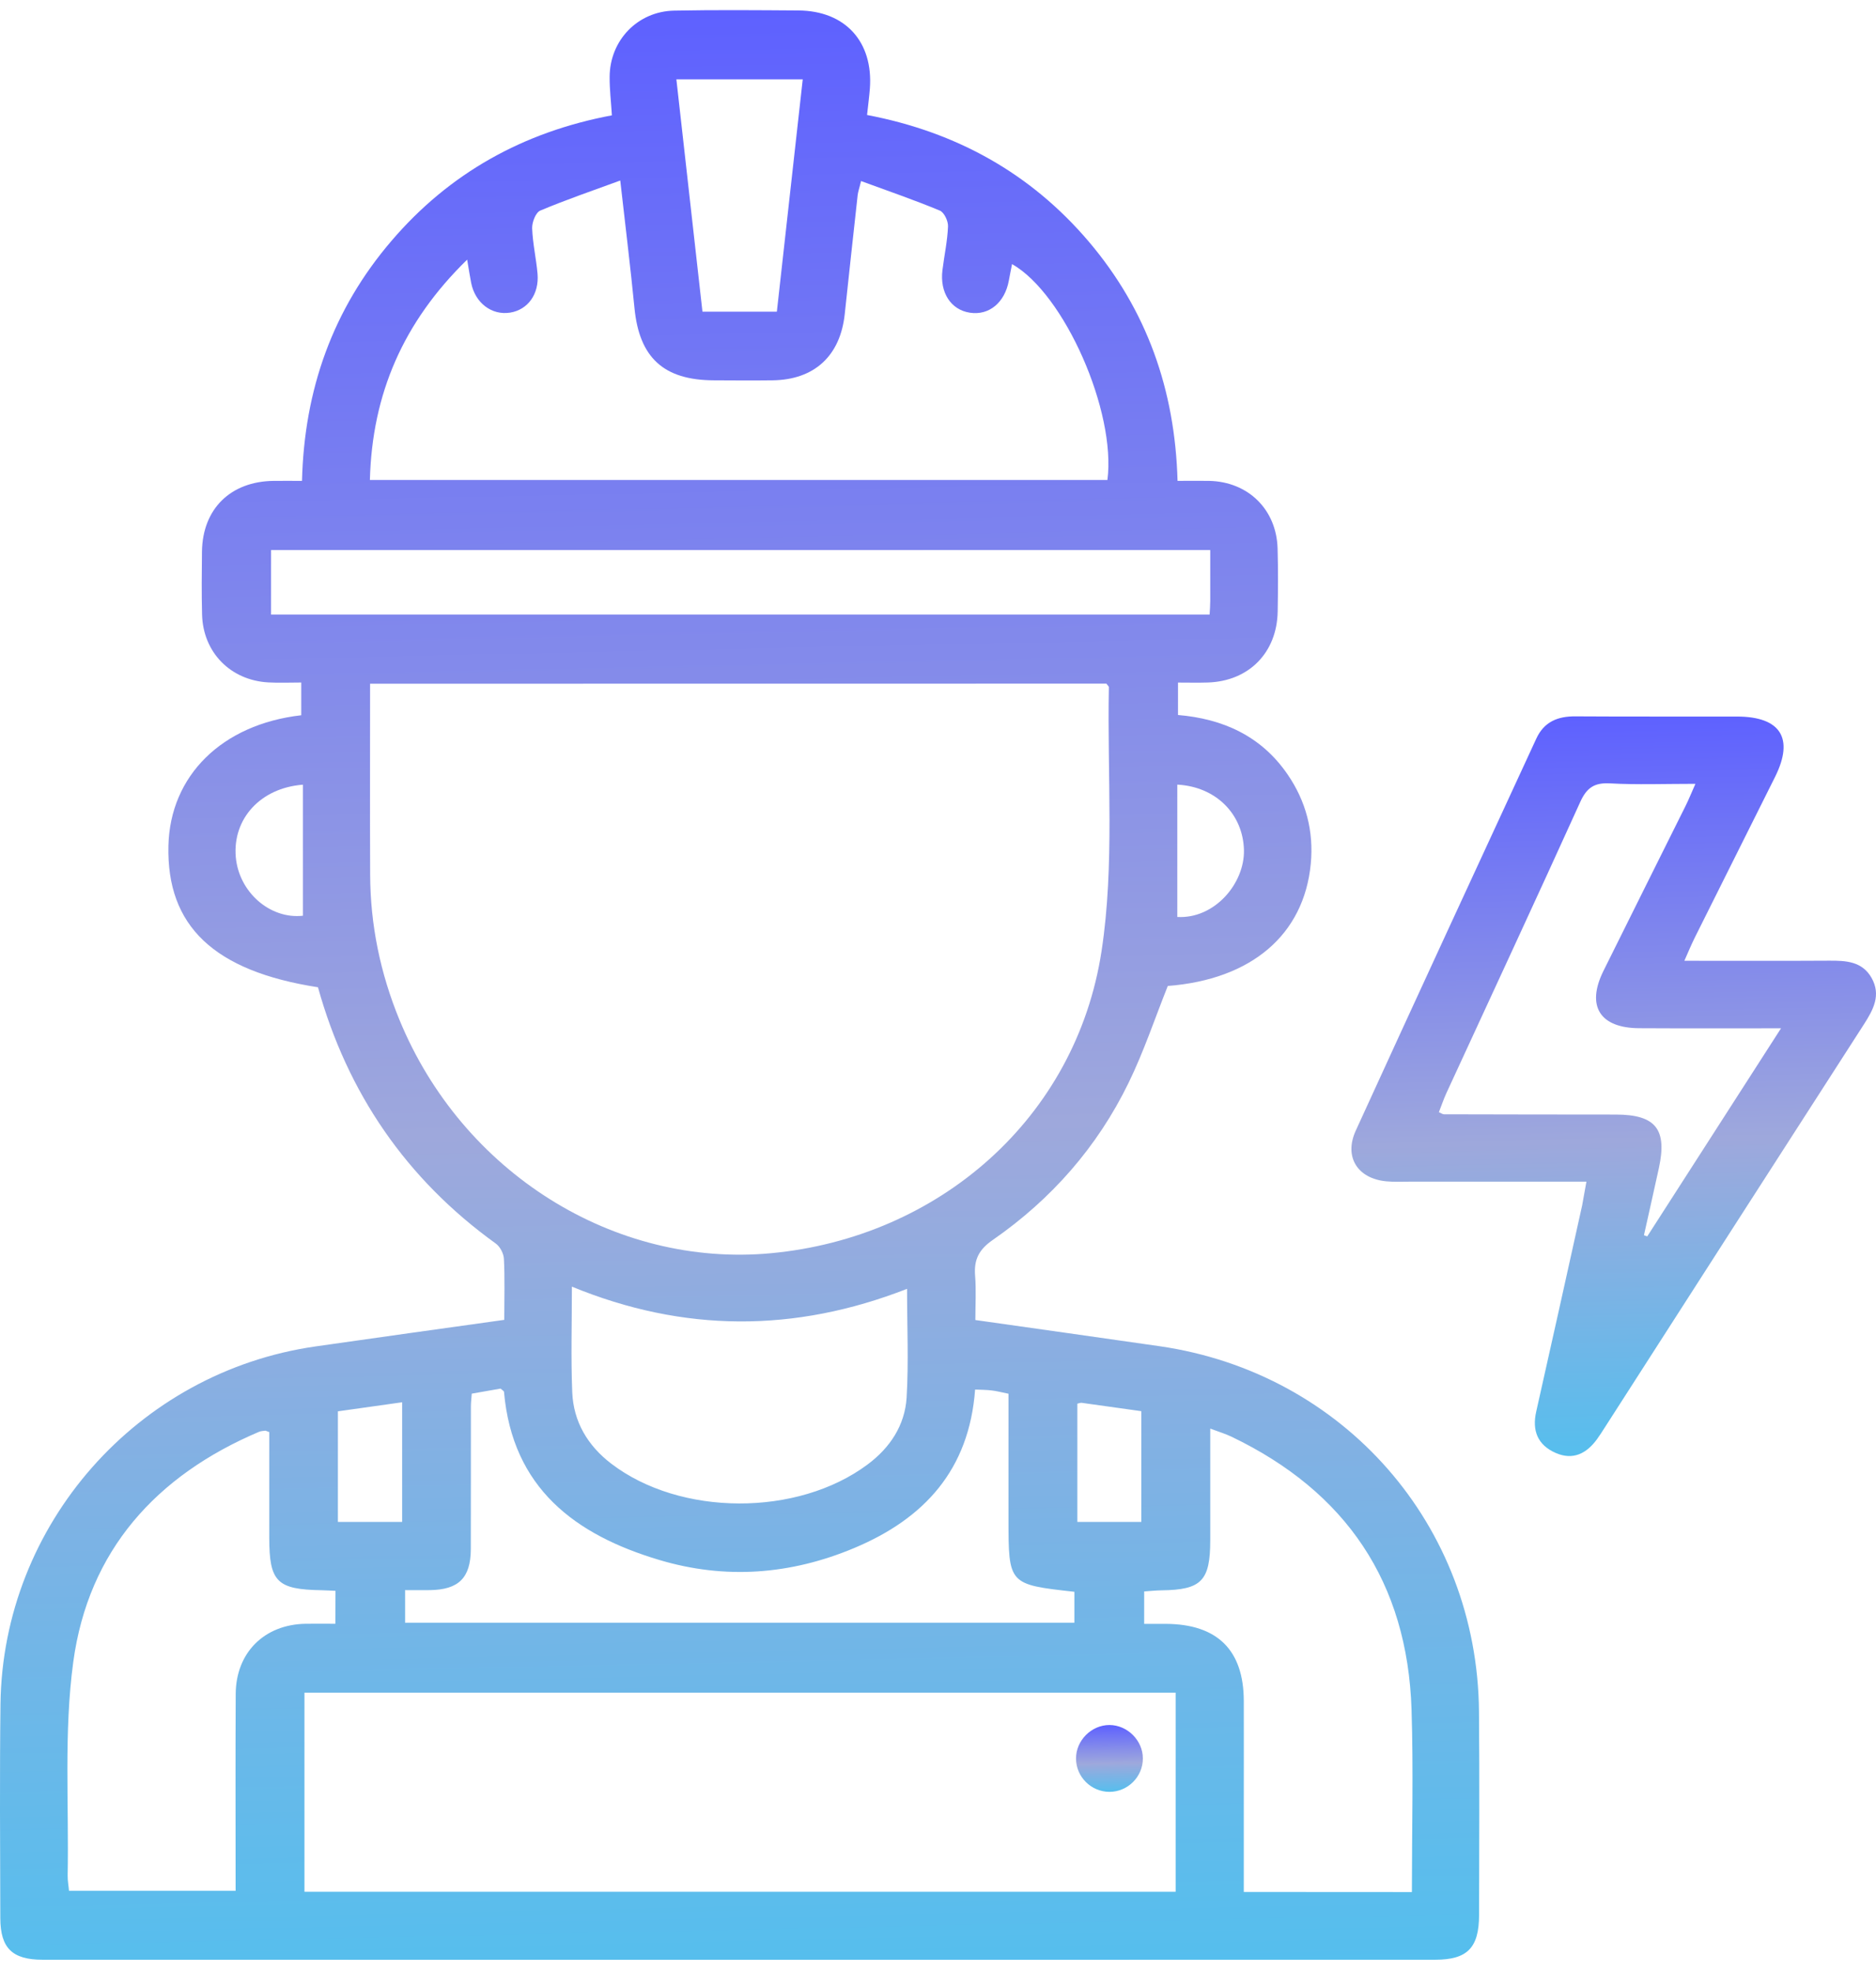
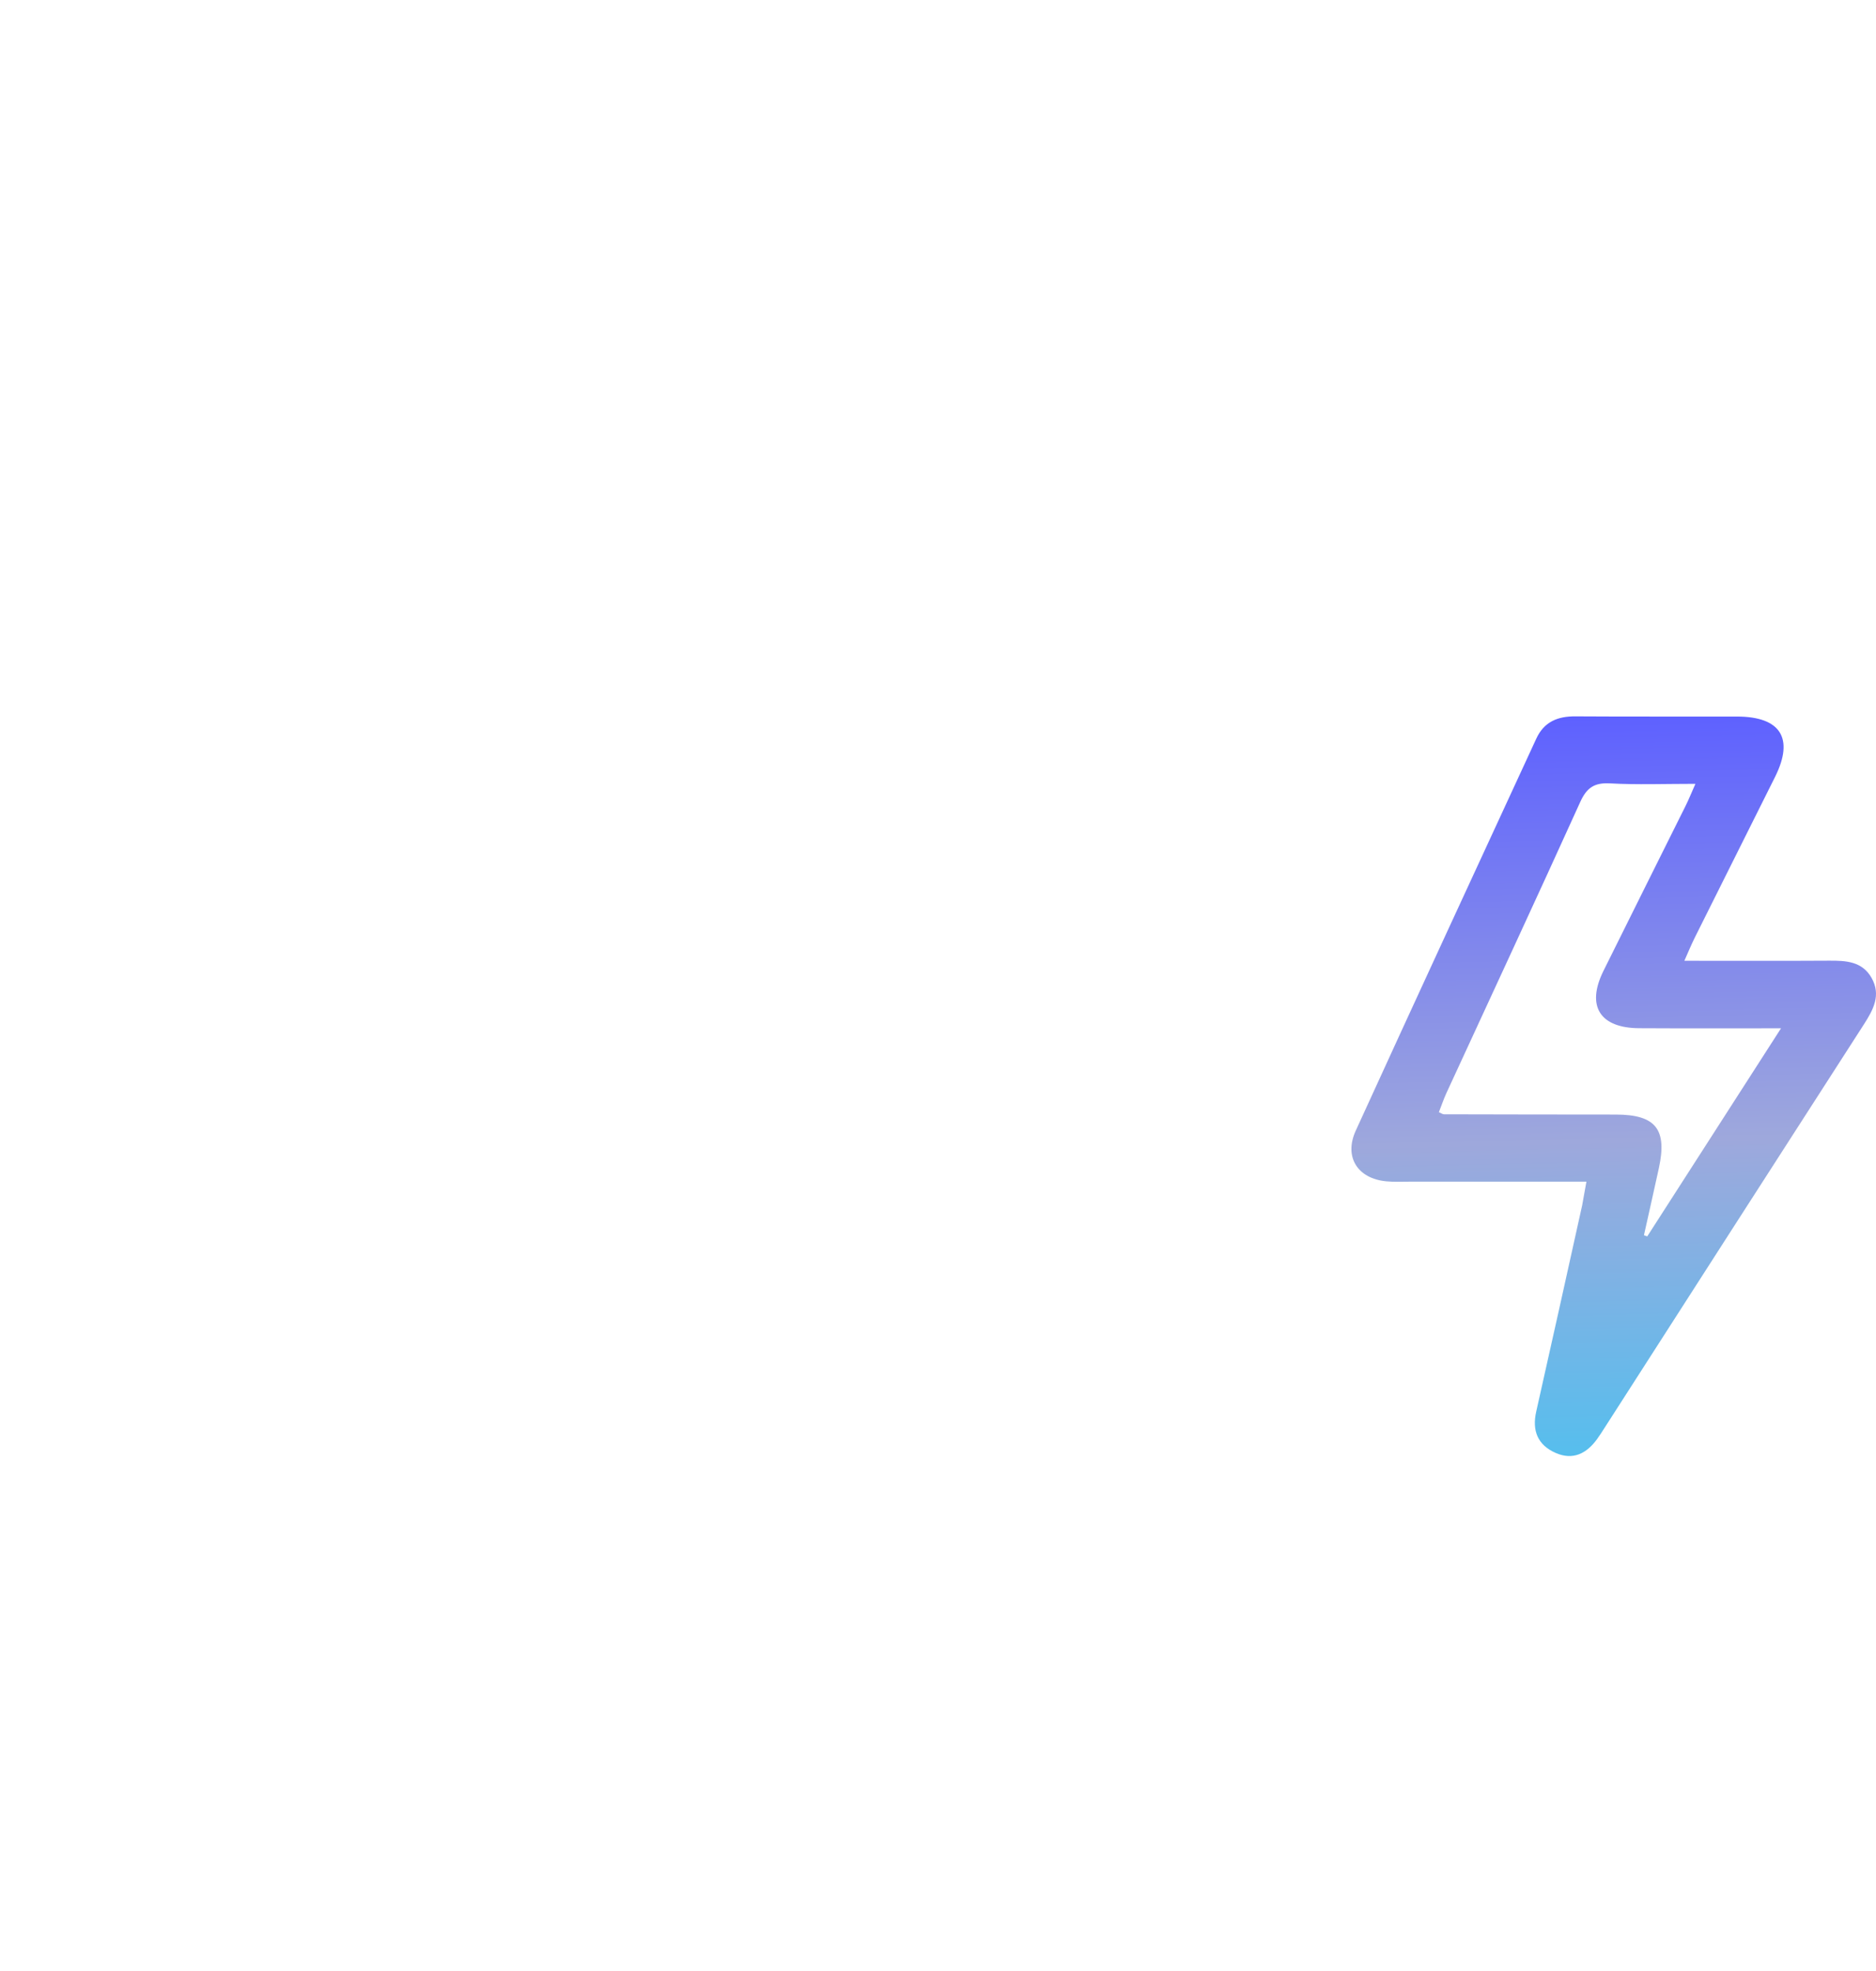
<svg xmlns="http://www.w3.org/2000/svg" width="59" height="62" viewBox="0 0 59 62" fill="none">
-   <path d="M15.859 41.516C15.859 40.825 15.879 40.211 15.848 39.597C15.84 39.43 15.728 39.214 15.594 39.117C12.773 37.084 10.926 34.379 10 31.054C6.727 30.547 5.236 29.125 5.297 26.601C5.349 24.4 6.979 22.783 9.474 22.498C9.474 22.188 9.474 21.87 9.474 21.468C9.128 21.468 8.78 21.484 8.438 21.465C7.248 21.399 6.385 20.519 6.355 19.33C6.338 18.669 6.344 18.009 6.352 17.348C6.371 16.005 7.251 15.142 8.607 15.126C8.887 15.123 9.169 15.126 9.498 15.126C9.569 12.248 10.471 9.726 12.313 7.575C14.138 5.44 16.465 4.149 19.244 3.628C19.217 3.198 19.17 2.809 19.173 2.42C19.178 1.269 20.053 0.356 21.206 0.334C22.506 0.309 23.805 0.32 25.104 0.329C26.581 0.337 27.469 1.31 27.357 2.79C27.337 3.047 27.302 3.305 27.269 3.617C30.064 4.149 32.41 5.443 34.244 7.602C36.061 9.746 36.954 12.248 37.034 15.126C37.385 15.126 37.705 15.12 38.029 15.126C39.254 15.153 40.145 16.024 40.18 17.252C40.199 17.913 40.194 18.573 40.183 19.234C40.161 20.53 39.276 21.426 37.988 21.468C37.684 21.478 37.382 21.47 37.048 21.47C37.048 21.832 37.048 22.131 37.048 22.49C38.456 22.608 39.662 23.148 40.49 24.353C41.074 25.2 41.32 26.146 41.224 27.168C41.011 29.407 39.352 30.811 36.727 31.013C36.319 32.036 35.973 33.077 35.496 34.056C34.515 36.073 33.068 37.722 31.226 39C30.785 39.304 30.626 39.622 30.667 40.129C30.703 40.584 30.675 41.044 30.675 41.521C32.651 41.803 34.567 42.069 36.478 42.346C42.266 43.188 46.459 47.975 46.514 53.827C46.533 55.962 46.519 58.1 46.517 60.235C46.514 61.268 46.15 61.643 45.135 61.643C30.538 61.646 15.939 61.646 1.342 61.643C0.383 61.643 0.013 61.276 0.01 60.336C0.004 58.089 -0.012 55.844 0.015 53.597C0.089 47.951 4.321 43.155 9.92 42.352C11.866 42.072 13.826 41.801 15.859 41.516ZM11.639 21.506C11.639 23.559 11.633 25.537 11.641 27.516C11.647 29.095 11.962 30.616 12.562 32.077C14.536 36.881 19.318 39.882 24.254 39.419C29.53 38.923 33.841 35.168 34.644 29.914C35.058 27.201 34.819 24.386 34.874 21.618C34.874 21.585 34.828 21.55 34.795 21.503C27.104 21.506 19.411 21.506 11.639 21.506ZM36.974 53.243C27.8 53.243 18.68 53.243 9.575 53.243C9.575 55.367 9.575 57.442 9.575 59.505C18.734 59.505 27.836 59.505 36.974 59.505C36.974 57.409 36.974 55.351 36.974 53.243ZM27.08 5.695C27.022 5.939 26.984 6.037 26.973 6.142C26.836 7.389 26.699 8.633 26.567 9.88C26.427 11.193 25.613 11.946 24.298 11.963C23.681 11.971 23.065 11.966 22.448 11.963C20.869 11.957 20.105 11.247 19.954 9.688C19.828 8.4 19.669 7.117 19.507 5.678C18.616 6.005 17.791 6.287 16.991 6.624C16.849 6.684 16.731 6.988 16.736 7.178C16.753 7.66 16.865 8.137 16.906 8.616C16.958 9.255 16.599 9.743 16.046 9.833C15.467 9.926 14.944 9.532 14.818 8.899C14.777 8.693 14.747 8.488 14.692 8.167C12.683 10.127 11.704 12.385 11.633 15.098C19.406 15.098 27.118 15.098 34.828 15.098C35.107 12.947 33.477 9.241 31.829 8.307C31.794 8.485 31.758 8.655 31.728 8.825C31.602 9.518 31.106 9.929 30.503 9.836C29.905 9.746 29.552 9.203 29.64 8.496C29.697 8.038 29.796 7.583 29.815 7.123C29.823 6.956 29.694 6.679 29.557 6.624C28.76 6.292 27.938 6.01 27.08 5.695ZM10.551 50.039C10.375 50.031 10.246 50.023 10.118 50.02C8.709 49.998 8.468 49.757 8.468 48.365C8.468 47.249 8.468 46.136 8.468 45.046C8.38 45.016 8.358 44.999 8.339 45.002C8.276 45.01 8.207 45.013 8.147 45.037C4.91 46.41 2.778 48.776 2.304 52.278C2.005 54.487 2.17 56.757 2.128 58.998C2.126 59.166 2.159 59.333 2.17 59.475C3.943 59.475 5.667 59.475 7.41 59.475C7.41 57.373 7.402 55.329 7.413 53.281C7.421 51.98 8.314 51.097 9.613 51.075C9.915 51.07 10.219 51.075 10.548 51.075C10.551 50.713 10.551 50.412 10.551 50.039ZM44.404 59.514C44.404 57.554 44.453 55.663 44.393 53.775C44.264 49.771 42.334 46.92 38.73 45.191C38.541 45.1 38.336 45.04 38.062 44.936C38.062 46.169 38.062 47.309 38.062 48.45C38.062 49.724 37.785 50.009 36.532 50.023C36.343 50.026 36.157 50.047 35.984 50.058C35.984 50.423 35.984 50.724 35.984 51.078C36.234 51.078 36.45 51.078 36.664 51.078C38.286 51.086 39.114 51.903 39.117 53.503C39.12 54.559 39.117 55.617 39.117 56.672C39.117 57.609 39.117 58.549 39.117 59.511C40.907 59.514 42.614 59.514 44.404 59.514ZM14.837 43.837C14.826 43.985 14.81 44.114 14.81 44.243C14.807 45.739 14.812 47.238 14.807 48.735C14.801 49.636 14.421 50.006 13.513 50.017C13.256 50.02 13.001 50.017 12.74 50.017C12.74 50.409 12.74 50.724 12.74 51.042C19.779 51.042 26.773 51.042 33.789 51.042C33.789 50.694 33.789 50.379 33.789 50.069C31.717 49.839 31.717 49.839 31.717 47.77C31.717 47.704 31.717 47.638 31.717 47.573C31.717 46.326 31.717 45.078 31.717 43.84C31.487 43.793 31.339 43.752 31.185 43.736C31.021 43.716 30.854 43.716 30.667 43.708C30.481 46.232 29.07 47.767 26.869 48.691C24.868 49.532 22.81 49.688 20.738 49.069C18.087 48.28 16.117 46.805 15.851 43.782C15.848 43.752 15.794 43.725 15.742 43.678C15.456 43.73 15.155 43.782 14.837 43.837ZM38.062 17.302C28.171 17.302 18.364 17.302 8.525 17.302C8.525 17.998 8.525 18.664 8.525 19.332C18.389 19.332 28.201 19.332 38.042 19.332C38.051 19.165 38.062 19.039 38.062 18.91C38.064 18.403 38.062 17.899 38.062 17.302ZM28.527 40.54C24.994 41.921 21.5 41.916 17.986 40.471C17.986 41.639 17.953 42.719 17.997 43.793C18.035 44.719 18.482 45.471 19.222 46.038C21.393 47.699 25.082 47.71 27.285 46.065C27.992 45.539 28.458 44.832 28.513 43.963C28.579 42.848 28.527 41.729 28.527 40.54ZM25.246 2.496C23.903 2.496 22.604 2.496 21.272 2.496C21.549 4.963 21.82 7.378 22.092 9.803C22.897 9.803 23.654 9.803 24.432 9.803C24.703 7.35 24.972 4.936 25.246 2.496ZM10.627 44.393C10.627 45.61 10.627 46.742 10.627 47.871C11.326 47.871 11.979 47.871 12.647 47.871C12.647 46.602 12.647 45.369 12.647 44.108C11.948 44.207 11.302 44.297 10.627 44.393ZM33.882 44.152C33.882 45.391 33.882 46.63 33.882 47.871C34.581 47.871 35.233 47.871 35.894 47.871C35.894 46.69 35.894 45.542 35.894 44.388C35.233 44.295 34.625 44.21 34.016 44.125C33.978 44.122 33.934 44.141 33.882 44.152ZM9.526 24.682C8.188 24.784 7.314 25.759 7.415 26.954C7.511 28.062 8.492 28.919 9.526 28.804C9.526 27.448 9.526 26.091 9.526 24.682ZM37.026 24.68C37.026 26.105 37.026 27.475 37.026 28.843C38.199 28.909 39.147 27.788 39.122 26.735C39.092 25.609 38.245 24.745 37.026 24.68Z" fill="url(#paint0_linear_889_1103)" />
  <path d="M49.893 37.169C47.969 37.169 46.146 37.169 44.324 37.169C44.083 37.169 43.839 37.182 43.597 37.158C42.698 37.073 42.26 36.393 42.638 35.565C44.518 31.449 46.42 27.34 48.317 23.232C48.561 22.703 48.991 22.528 49.547 22.533C51.241 22.544 52.935 22.536 54.631 22.539C55.999 22.541 56.429 23.221 55.829 24.43C54.988 26.121 54.138 27.809 53.297 29.5C53.193 29.711 53.102 29.928 52.973 30.221C54.544 30.221 56.035 30.227 57.528 30.218C58.052 30.215 58.562 30.237 58.858 30.755C59.167 31.298 58.918 31.756 58.619 32.222C55.892 36.453 53.173 40.693 50.452 44.93C50.381 45.043 50.309 45.152 50.233 45.259C49.901 45.722 49.468 45.942 48.922 45.7C48.363 45.454 48.177 45.004 48.314 44.401C48.802 42.236 49.282 40.068 49.761 37.903C49.802 37.689 49.835 37.473 49.893 37.169ZM56.013 32.345C54.407 32.345 52.979 32.35 51.554 32.342C50.315 32.337 49.882 31.646 50.427 30.542C51.285 28.809 52.151 27.08 53.012 25.348C53.113 25.145 53.198 24.931 53.321 24.655C52.348 24.655 51.488 24.688 50.635 24.641C50.142 24.613 49.901 24.778 49.698 25.227C48.311 28.289 46.892 31.336 45.486 34.39C45.398 34.584 45.33 34.787 45.253 34.984C45.335 35.02 45.373 35.05 45.412 35.05C47.215 35.056 49.018 35.056 50.825 35.058C52.072 35.061 52.439 35.522 52.17 36.749C52.017 37.451 51.858 38.153 51.702 38.854C51.737 38.865 51.77 38.879 51.806 38.89C53.179 36.758 54.552 34.62 56.013 32.345Z" fill="url(#paint1_linear_889_1103)" />
-   <path d="M35.943 55.313C35.943 55.888 35.469 56.362 34.893 56.362C34.318 56.362 33.841 55.891 33.841 55.315C33.838 54.748 34.323 54.26 34.891 54.26C35.455 54.26 35.943 54.745 35.943 55.313Z" fill="url(#paint2_linear_889_1103)" />
  <defs>
    <linearGradient id="paint0_linear_889_1103" x1="23.262" y1="0.319" x2="24.81" y2="72.154" gradientUnits="userSpaceOnUse">
      <stop stop-color="#5E61FF" />
      <stop offset="0.49" stop-color="#9EA8DC" />
      <stop offset="0.731" stop-color="#6EB7E8" />
      <stop offset="1" stop-color="#39C7F4" />
    </linearGradient>
    <linearGradient id="paint1_linear_889_1103" x1="50.751" y1="22.533" x2="51.379" y2="49.784" gradientUnits="userSpaceOnUse">
      <stop stop-color="#5E61FF" />
      <stop offset="0.49" stop-color="#9EA8DC" />
      <stop offset="0.731" stop-color="#6EB7E8" />
      <stop offset="1" stop-color="#39C7F4" />
    </linearGradient>
    <linearGradient id="paint2_linear_889_1103" x1="34.892" y1="54.26" x2="34.932" y2="56.723" gradientUnits="userSpaceOnUse">
      <stop stop-color="#5E61FF" />
      <stop offset="0.49" stop-color="#9EA8DC" />
      <stop offset="0.731" stop-color="#6EB7E8" />
      <stop offset="1" stop-color="#39C7F4" />
    </linearGradient>
  </defs>
</svg>